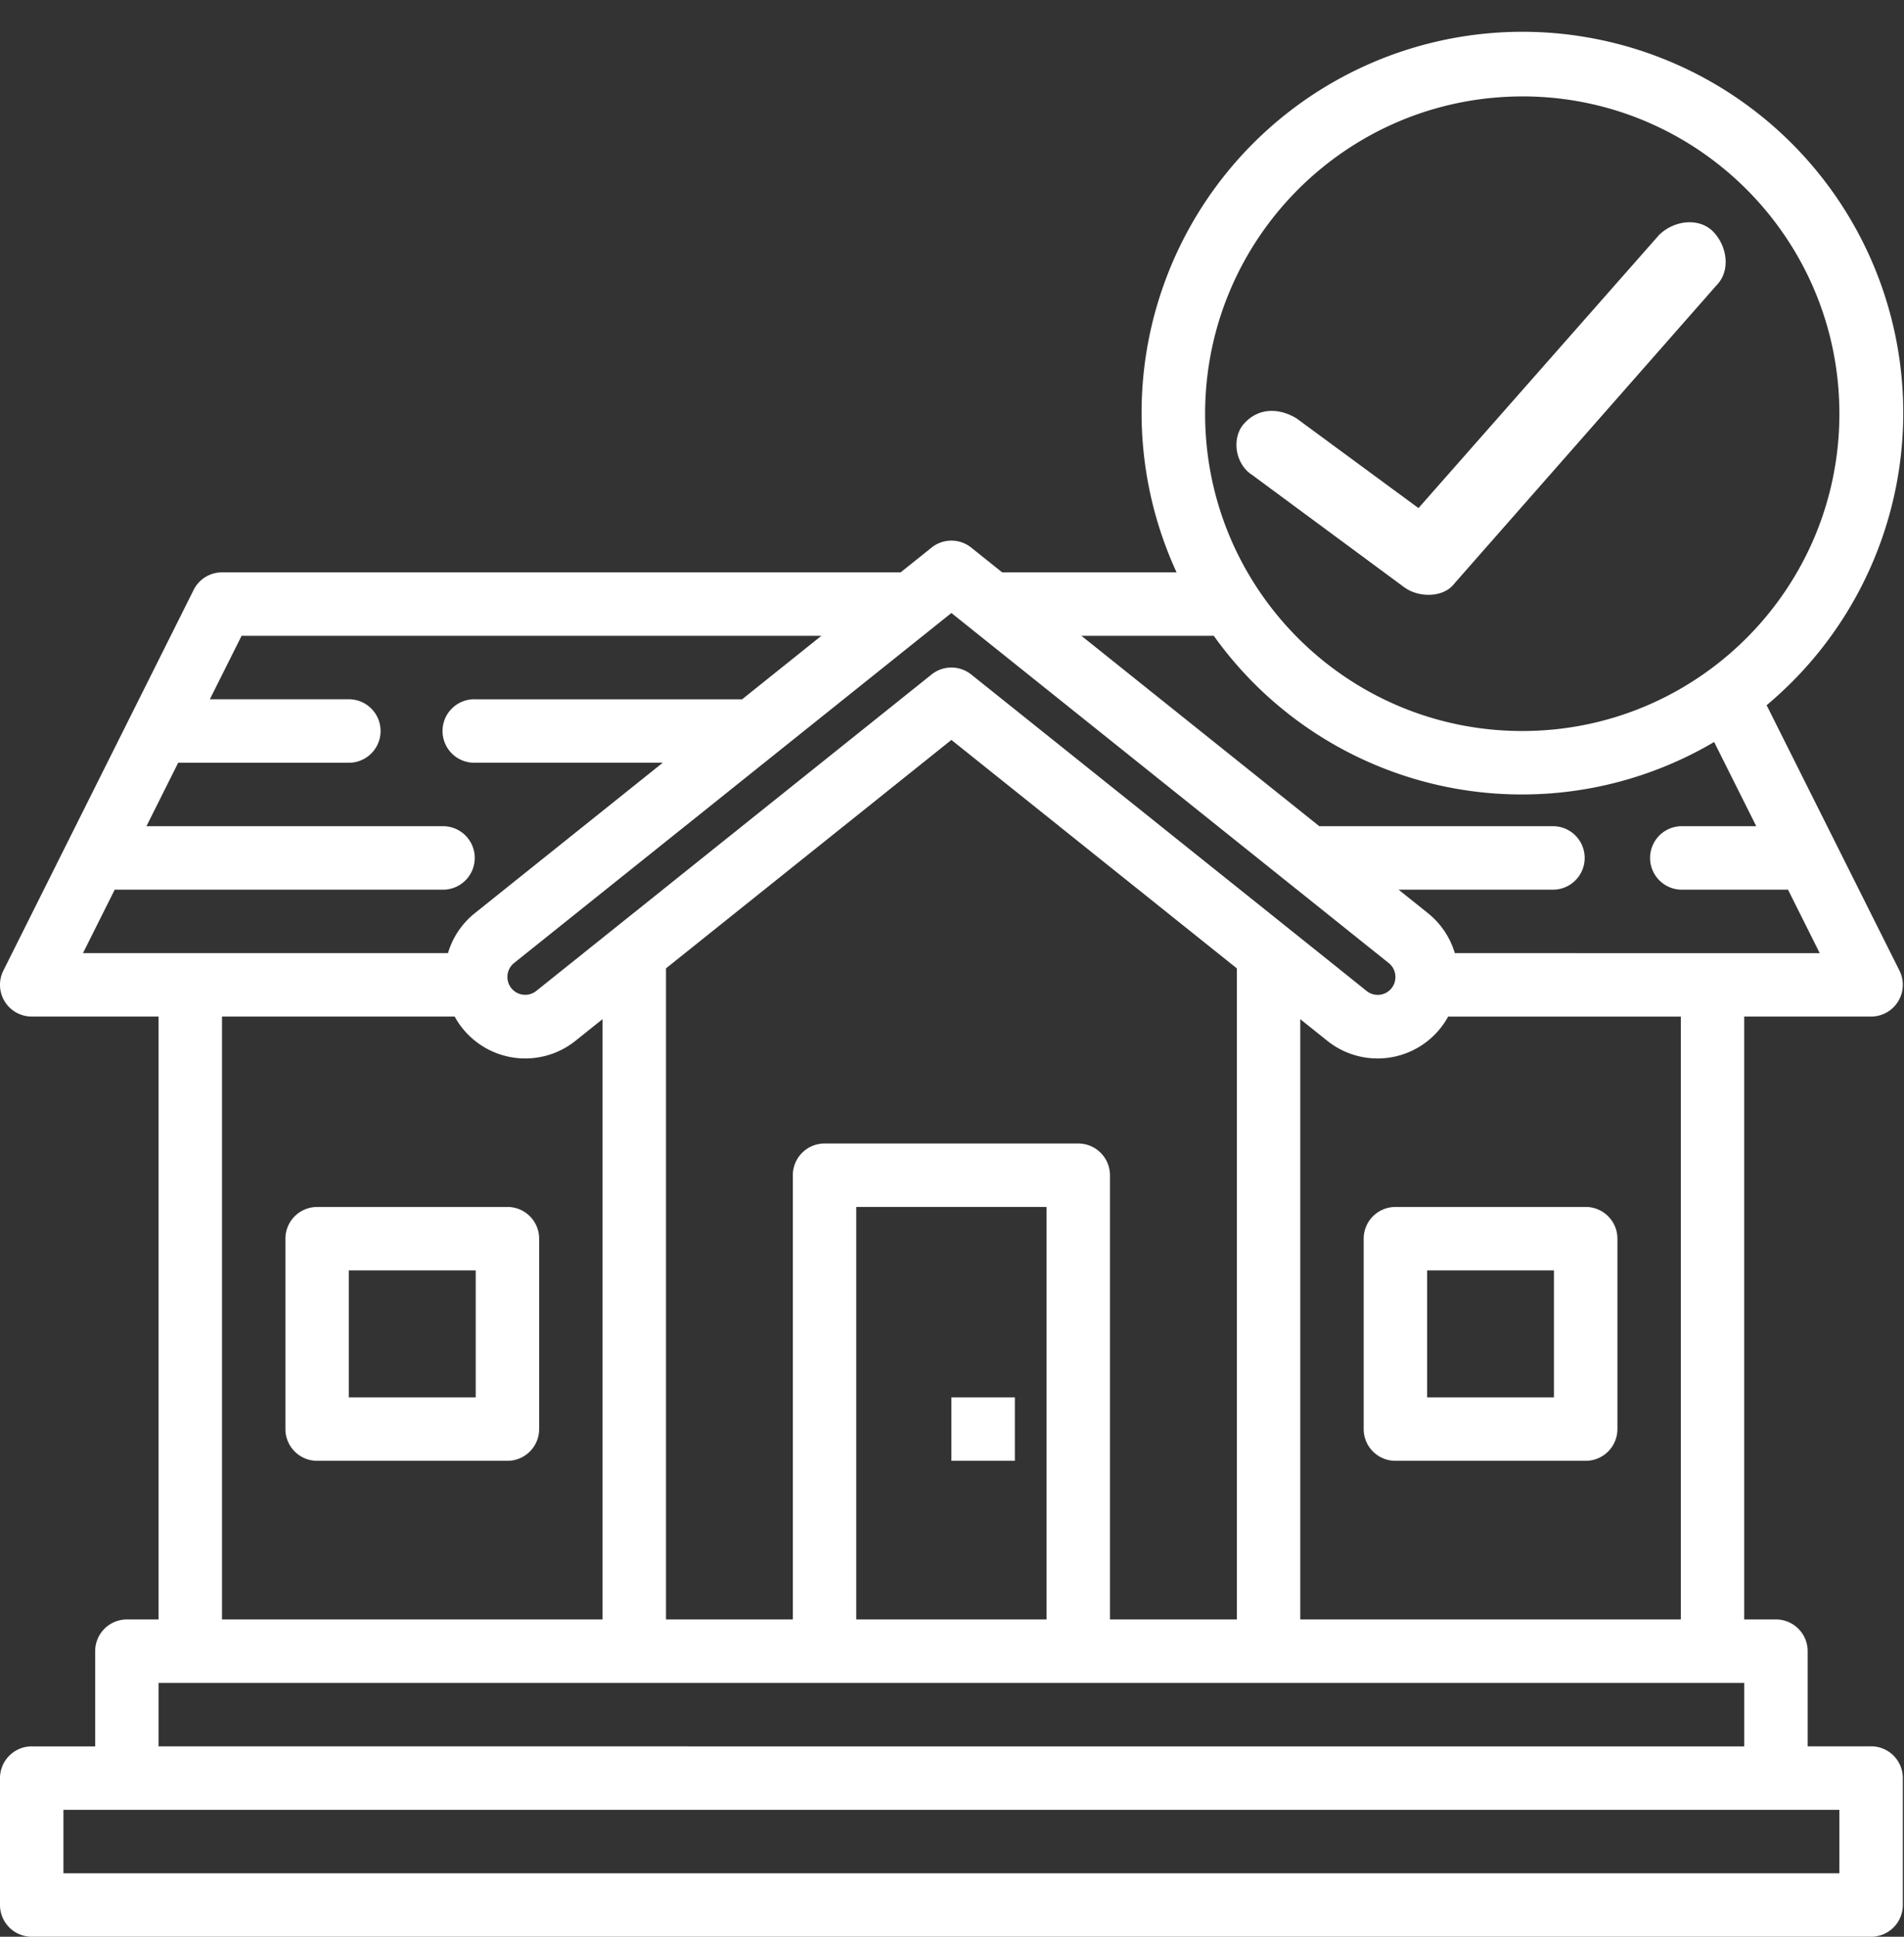
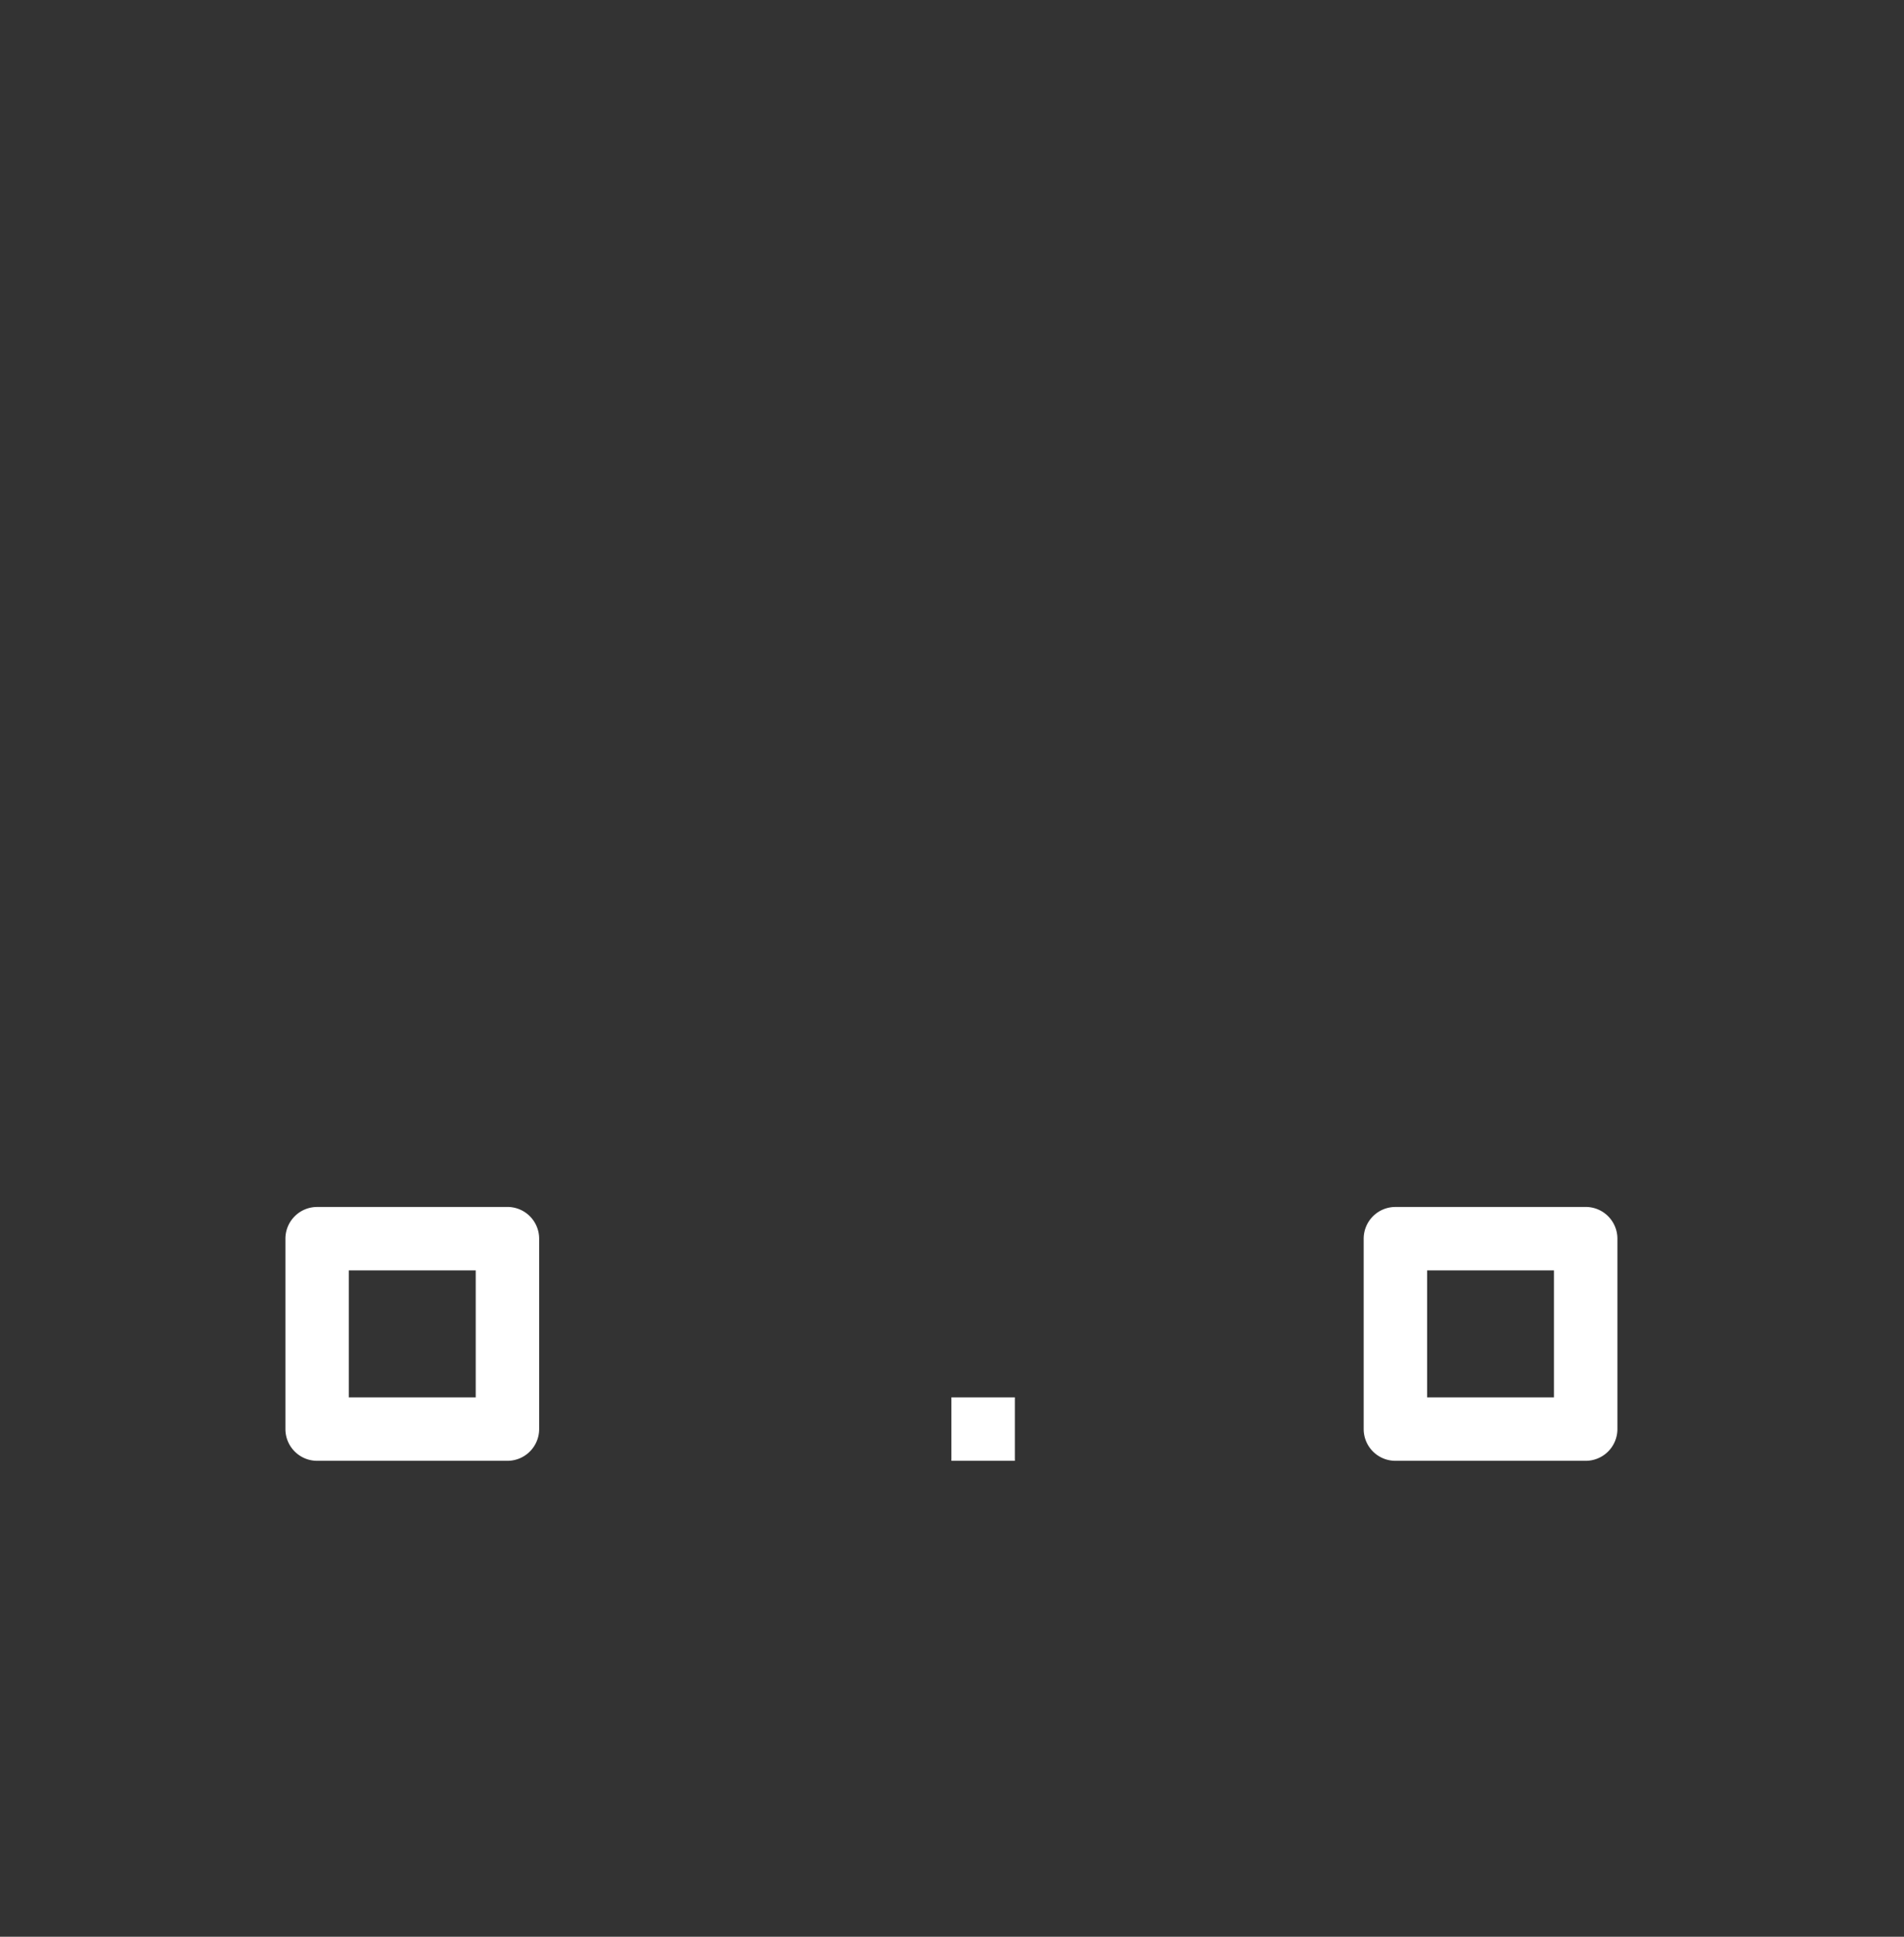
<svg xmlns="http://www.w3.org/2000/svg" width="60" height="61" fill="none">
  <rect width="100%" height="100%" fill="#333333" stroke="none" />
  <path d="M29.981 44.011h2v1.999h-2v-2zm13.992-5.996a1 1 0 00-1 .999v5.996a1 1 0 001 1h5.996a1 1 0 001-1v-5.996a1 1 0 00-1-1h-5.996zm4.996 5.996h-3.997v-3.998h3.997v3.998zM15.99 38.015H9.994a1 1 0 00-1 .999v5.996a1 1 0 001 1h5.996a1 1 0 001-1v-5.996a1 1 0 00-1-1zm-.999 5.996h-3.998v-3.998h3.998v3.998z" fill="#fff" />
-   <path d="M58.963 55.004h-1.999v-2.998a1 1 0 00-.999-1h-1V32.018h3.998a1 1 0 00.894-1.447l-4.186-8.36a12.001 12.001 0 10-18.594-4.184h-5.496l-.975-.78a1 1 0 00-1.25 0l-.974.78H6.996a.999.999 0 00-.894.553L.105 30.572A1 1 0 001 32.018h3.997v18.988h-1a1 1 0 00-.998 1v2.998h-2a1 1 0 00-.999 1V60a1 1 0 001 1h57.963a1 1 0 001-1v-3.998a1 1 0 00-1-1zm-5.996-3.998H40.975V32.1l.84.672a2.535 2.535 0 003.82-.753h7.332v18.988zm-17.989 0v-13.99a1 1 0 00-1-1h-7.994a1 1 0 00-1 1v13.99h-3.997V30.5l8.994-7.195 8.995 7.195v20.507h-3.998zm-1.998 0h-5.997V38.015h5.997v12.991zm14.99-47.97c5.52 0 9.994 4.475 9.994 9.995 0 5.519-4.474 9.993-9.994 9.993s-9.994-4.474-9.994-9.994c.006-5.517 4.477-9.987 9.994-9.993zm-9.72 16.99a11.93 11.93 0 0015.767 3.344l1.327 2.652h-2.377a1 1 0 000 1.999h3.378l.999 1.999H45.845a2.535 2.535 0 00-.834-1.248l-.938-.751h4.896a1 1 0 000-1.999h-7.395l-7.495-5.996h4.17zm5.513 10.306a.56.56 0 01.21.441.558.558 0 01-.91.437l-1.122-.9-11.335-9.066a1 1 0 00-1.25 0L16.9 31.21a.56.56 0 01-.91-.44.56.56 0 01.21-.439l13.781-11.024 13.782 11.026zM3.616 28.021h10.376a1 1 0 000-1.999H4.615l1-1.998h5.378a1 1 0 000-2h-4.38l1-1.998h18.27l-2.497 1.999H14.99a1 1 0 100 1.998h5.896l-5.934 4.747c-.399.323-.69.758-.835 1.25H2.615l1-1.999zm3.38 3.997h7.332a2.534 2.534 0 003.82.753l.84-.672v18.907H6.996V32.018zM4.997 53.005h49.969v1.999H4.997v-1.999zm52.967 5.996H1.999v-1.998h55.965V59z" fill="#fff" />
-   <path d="M39.492 14.984l4.754 3.509c.453.34 1.245.34 1.584-.113l8.262-9.394c.453-.453.34-1.245-.113-1.698-.453-.453-1.245-.34-1.698.113L44.7 16.003l-3.849-2.83c-.565-.34-1.244-.34-1.697.227-.34.452-.227 1.245.34 1.584z" fill="#fff" />
</svg>